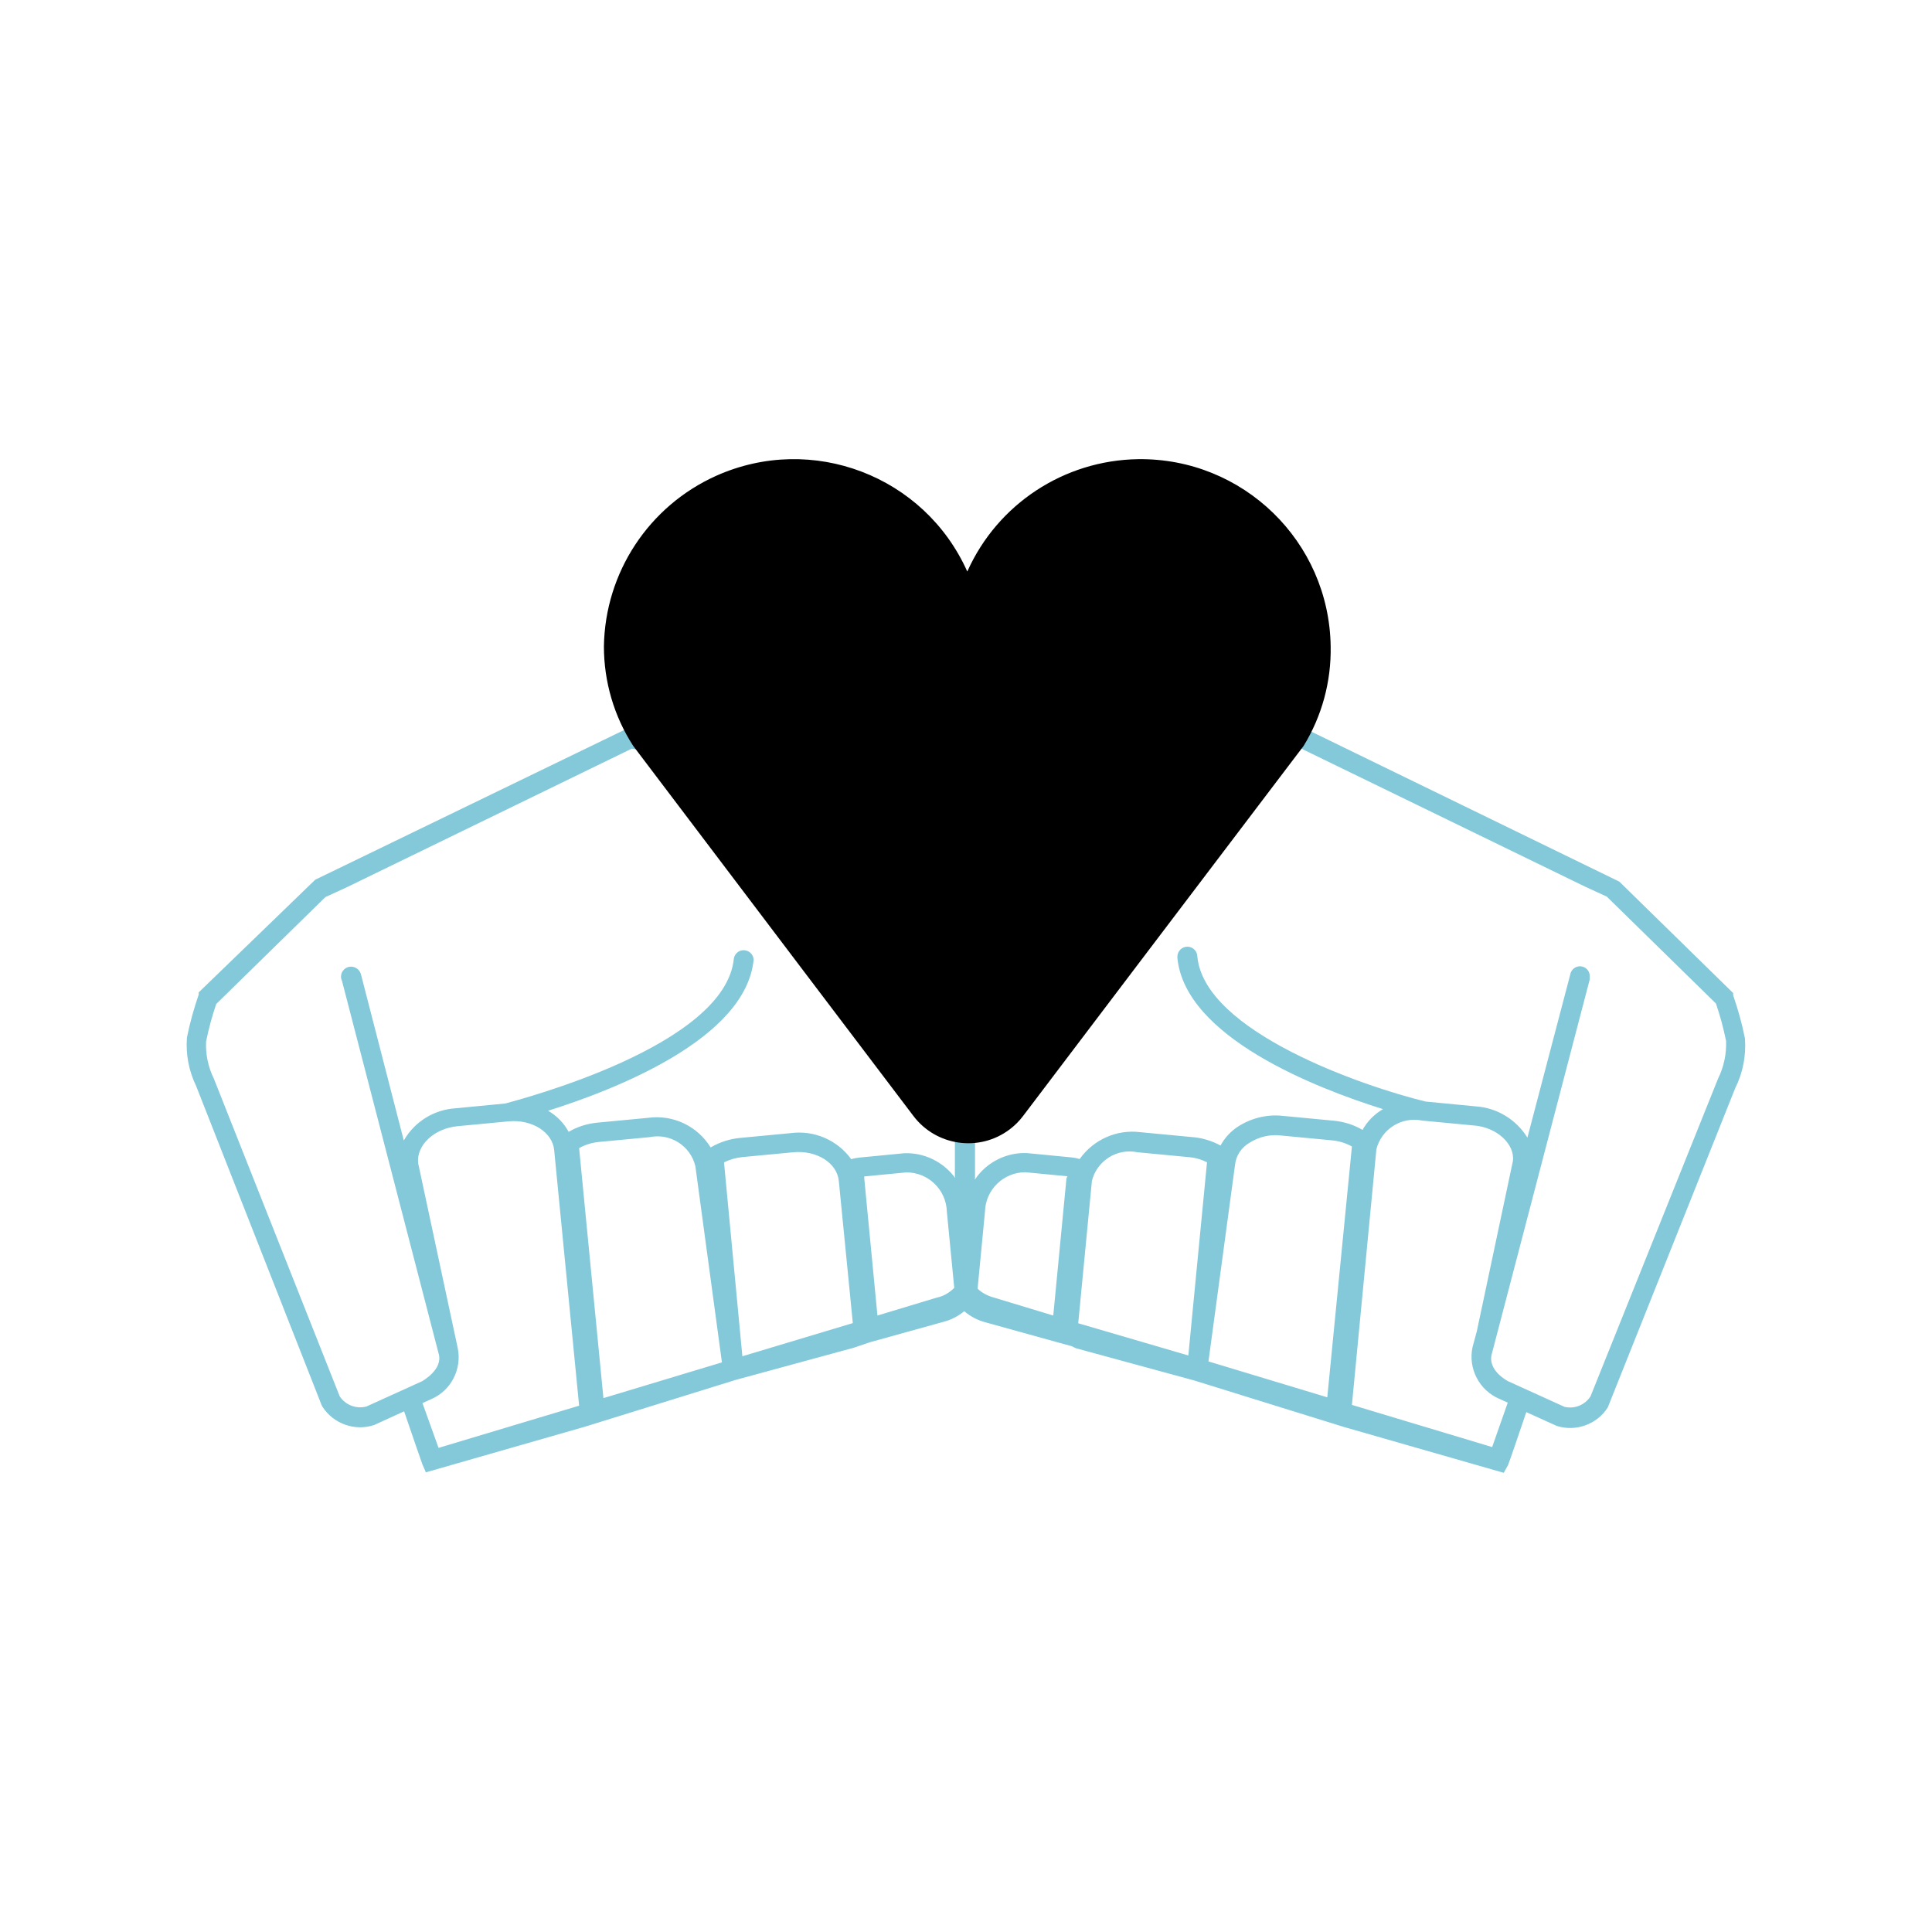
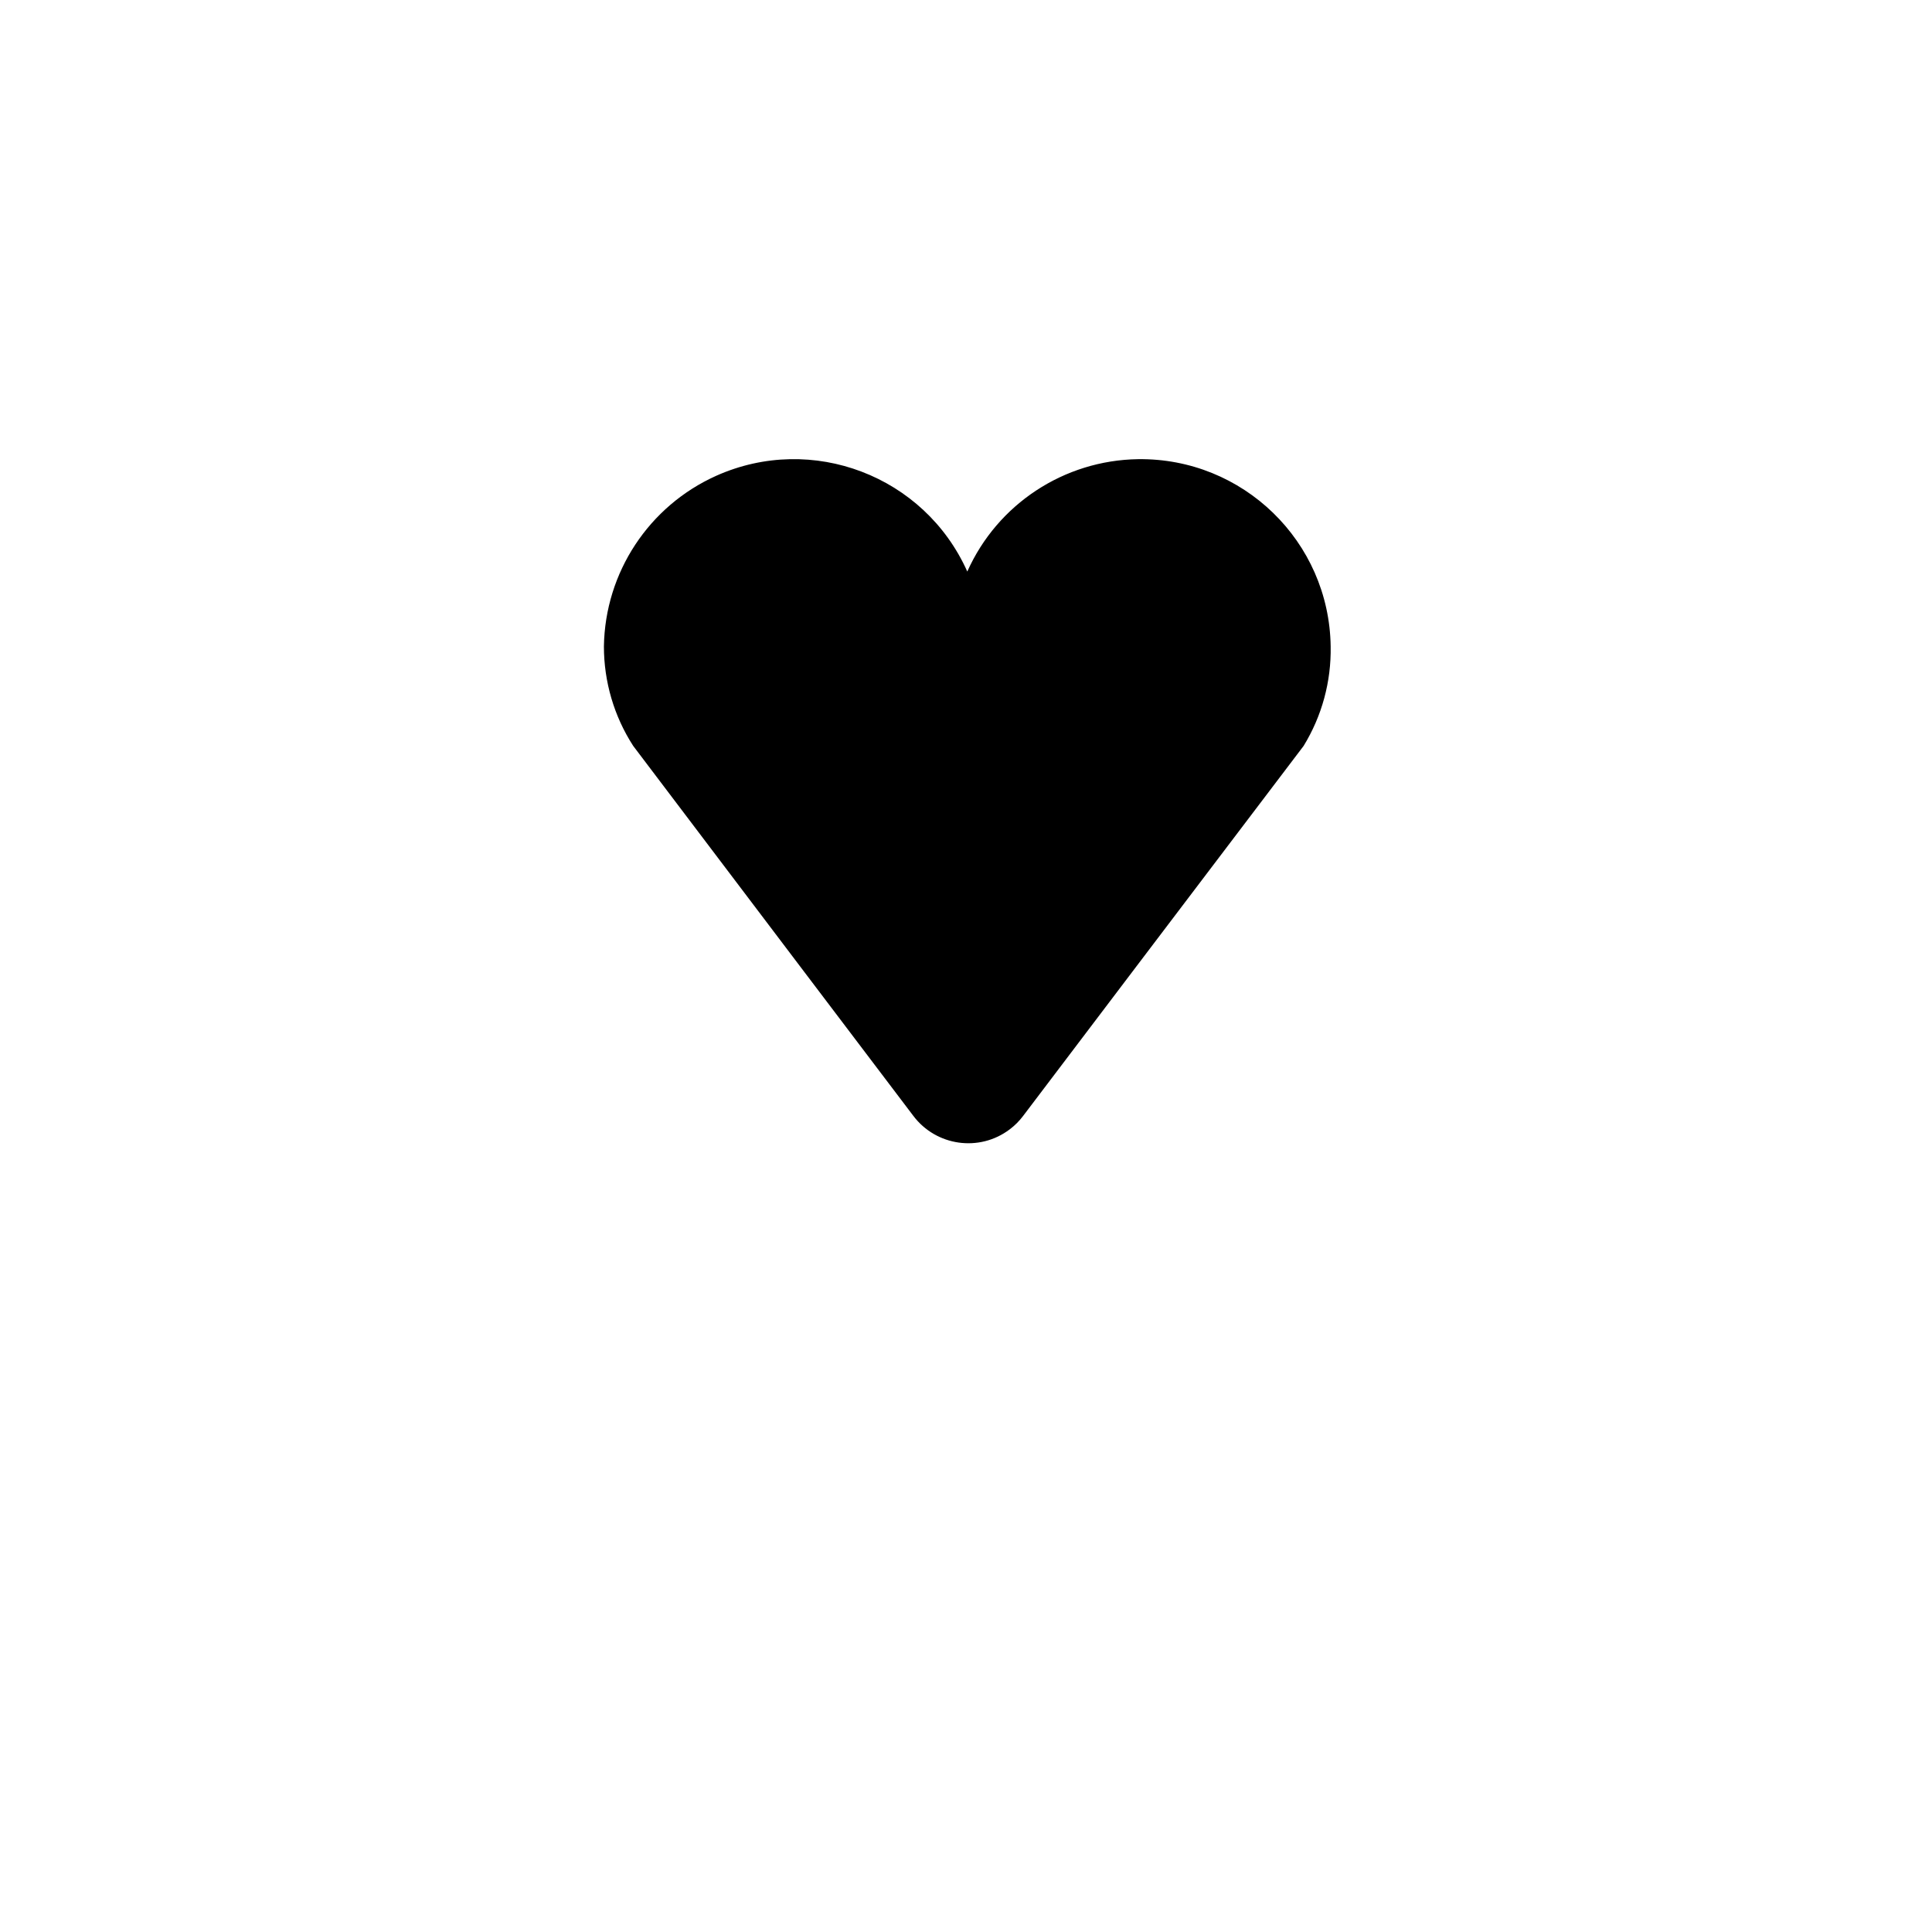
<svg xmlns="http://www.w3.org/2000/svg" id="Layer_1" viewBox="0 0 120 120">
  <defs>
    <style>.cls-1{fill:#83c9d9;}</style>
  </defs>
-   <path class="cls-1" d="m60.56,73.2v-16h-1.25v15.89c.34.47.56,1,.66,1.57.09-.52.29-1.02.59-1.46Zm47.82-8.71c-.18-.91-.43-1.8-.73-2.67v-.14l-7.07-6.92-19.67-9.58-9.48,1.6c-.62-1.04-1.16-2.12-1.62-3.24-.92-2.07-1.09-2.44-1.69-2.34l-.51.16v.48l.68.07.15.51c-.21.06-.43,0-.58-.15.31.58.6,1.18.85,1.79,1.36,3,1.86,3.94,2.56,4h.08l9.42-1.59,17.66,8.59,1.37.63,6.78,6.64c.26.76.47,1.54.63,2.33.03.81-.14,1.61-.5,2.34l-7.92,19.73c-.35.54-1,.8-1.62.65l-3.5-1.59s-1.33-.67-1-1.74l6.07-23.21c0-.05,0-.11,0-.16.03-.34-.22-.63-.55-.66-.32-.03-.61.2-.66.51l-2.66,10.13c-.69-1.12-1.88-1.85-3.2-1.94l-3.12-.3c-3.83-.93-13.73-4.32-14.18-9,0-.34-.28-.62-.62-.62-.34,0-.62.28-.62.62,0,.03,0,.05,0,.08.48,4.92,8.61,8.09,12.77,9.39-.53.31-.97.75-1.27,1.29-.55-.32-1.15-.51-1.78-.57l-3.16-.3c-.98-.11-1.96.13-2.79.66-.46.3-.83.7-1.09,1.18-.57-.31-1.2-.49-1.84-.53l-3.16-.3c-1.46-.18-2.9.47-3.75,1.67-.16-.05-.32-.08-.49-.1l-2.79-.27c-1.28-.05-2.5.57-3.22,1.63l-1.25-.11c-.74-.99-1.92-1.56-3.15-1.51l-2.79.27c-.17.02-.34.05-.5.1-.86-1.19-2.3-1.81-3.75-1.62l-3.16.3c-.64.06-1.26.26-1.82.59-.82-1.33-2.34-2.05-3.88-1.84l-3.16.3c-.63.06-1.23.25-1.78.57-.3-.55-.74-1-1.28-1.31,4.17-1.31,12.3-4.47,12.77-9.39-.02-.34-.32-.6-.66-.58-.29.02-.52.23-.57.52-.53,5.46-13.36,8.76-14.19,9l-3.12.3c-1.33.09-2.53.84-3.19,2l-2.66-10.32c-.07-.28-.33-.48-.62-.48-.34,0-.62.28-.62.62,0,.09.02.18.06.26l6,23.14c.31,1-1,1.7-1,1.72l-3.48,1.58c-.63.17-1.3-.09-1.66-.63l-7.82-19.74c-.35-.71-.52-1.51-.48-2.3.16-.79.37-1.57.63-2.33l6.78-6.64,1.37-.63,17.66-8.59,9.42,1.59h.08c.7-.07,1.2-1,2.55-4,.25-.61.54-1.21.85-1.79-.15.16-.37.21-.58.15l.21-.52.62-.06-.08-.56-.48-.08c-.59-.1-.77.27-1.69,2.35-.46,1.12-1,2.2-1.62,3.23l-9.48-1.6-19.46,9.43-7.24,7v.14c-.3.87-.55,1.76-.73,2.67-.08,1.03.12,2.07.57,3l7.79,19.81.06.12c.69,1.06,2.01,1.53,3.21,1.13l1.86-.85c.43,1.26,1.07,3.13,1.13,3.28l.22.51,9.9-2.84,9.34-2.9,7.34-2,1-.34,4.61-1.28c.46-.12.89-.35,1.25-.65.38.33.83.56,1.31.69l4.58,1.27.77.21.27.13,7.34,2,9.34,2.9,9.9,2.84.27-.49c.06-.14.7-2,1.13-3.28l1.9.86c1.19.37,2.49-.1,3.16-1.15l7.92-19.84c.48-.96.68-2.02.6-3.09h0Zm-81.14,25.44l-1-2.78.53-.24c1.24-.53,1.93-1.86,1.66-3.18l-2.46-11.49c-.11-1.12,1-2.15,2.45-2.29l3.16-.3c1.45-.14,2.73.66,2.84,1.78l1.55,15.88-8.73,2.62Zm10.24-3.09l-1.51-15.53c.38-.21.79-.34,1.22-.38l3.16-.3c1.28-.26,2.53.53,2.84,1.8l1.65,12.19-7.36,2.22Zm8.63-2.6l-1.14-12.04c.35-.18.74-.29,1.13-.33l3.16-.3c1.47-.14,2.73.66,2.84,1.78l.87,8.83-6.86,2.06Zm12.13-3.66l-3.74,1.13-.82-8.52v-.12l2.61-.25c1.36-.01,2.48,1.07,2.52,2.43l.46,4.74c-.27.28-.62.49-1,.59h-.03Zm8-7.39l-.82,8.52-3.7-1.12c-.37-.1-.72-.28-1-.55l.46-4.8c.04-1.35,1.15-2.43,2.51-2.43l2.61.25-.06.13Zm7.57,11l-6.84-2,.85-8.84c.31-1.26,1.57-2.05,2.84-1.78l3.16.3c.4.03.79.14,1.15.32l-1.16,12Zm8.63,2.6l-7.38-2.23,1.65-12.21c.06-.57.39-1.07.88-1.36.59-.38,1.3-.55,2-.46l3.16.3c.43.04.84.17,1.22.38l-1.53,15.58Zm10.24,3.09l-8.71-2.62,1.52-15.88c.32-1.26,1.57-2.04,2.84-1.78l3.16.3c1.48.09,2.61,1.17,2.48,2.21l-2.24,10.57-.27,1c-.28,1.33.42,2.68,1.68,3.21l.51.23-.97,2.76Z" />
  <path d="m82.65,40.15c-.09-6.52-5.45-11.72-11.97-11.63-4.59.07-8.73,2.79-10.6,6.98-2.66-5.95-9.64-8.61-15.59-5.95-4.19,1.88-6.91,6.01-6.98,10.6,0,2.19.63,4.34,1.82,6.18l10.4,13.74,7,9.24c1.42,1.88,4.1,2.26,5.98.84.32-.24.6-.52.84-.84l7-9.24,10.42-13.74c1.14-1.86,1.72-4,1.68-6.18Z" />
</svg>